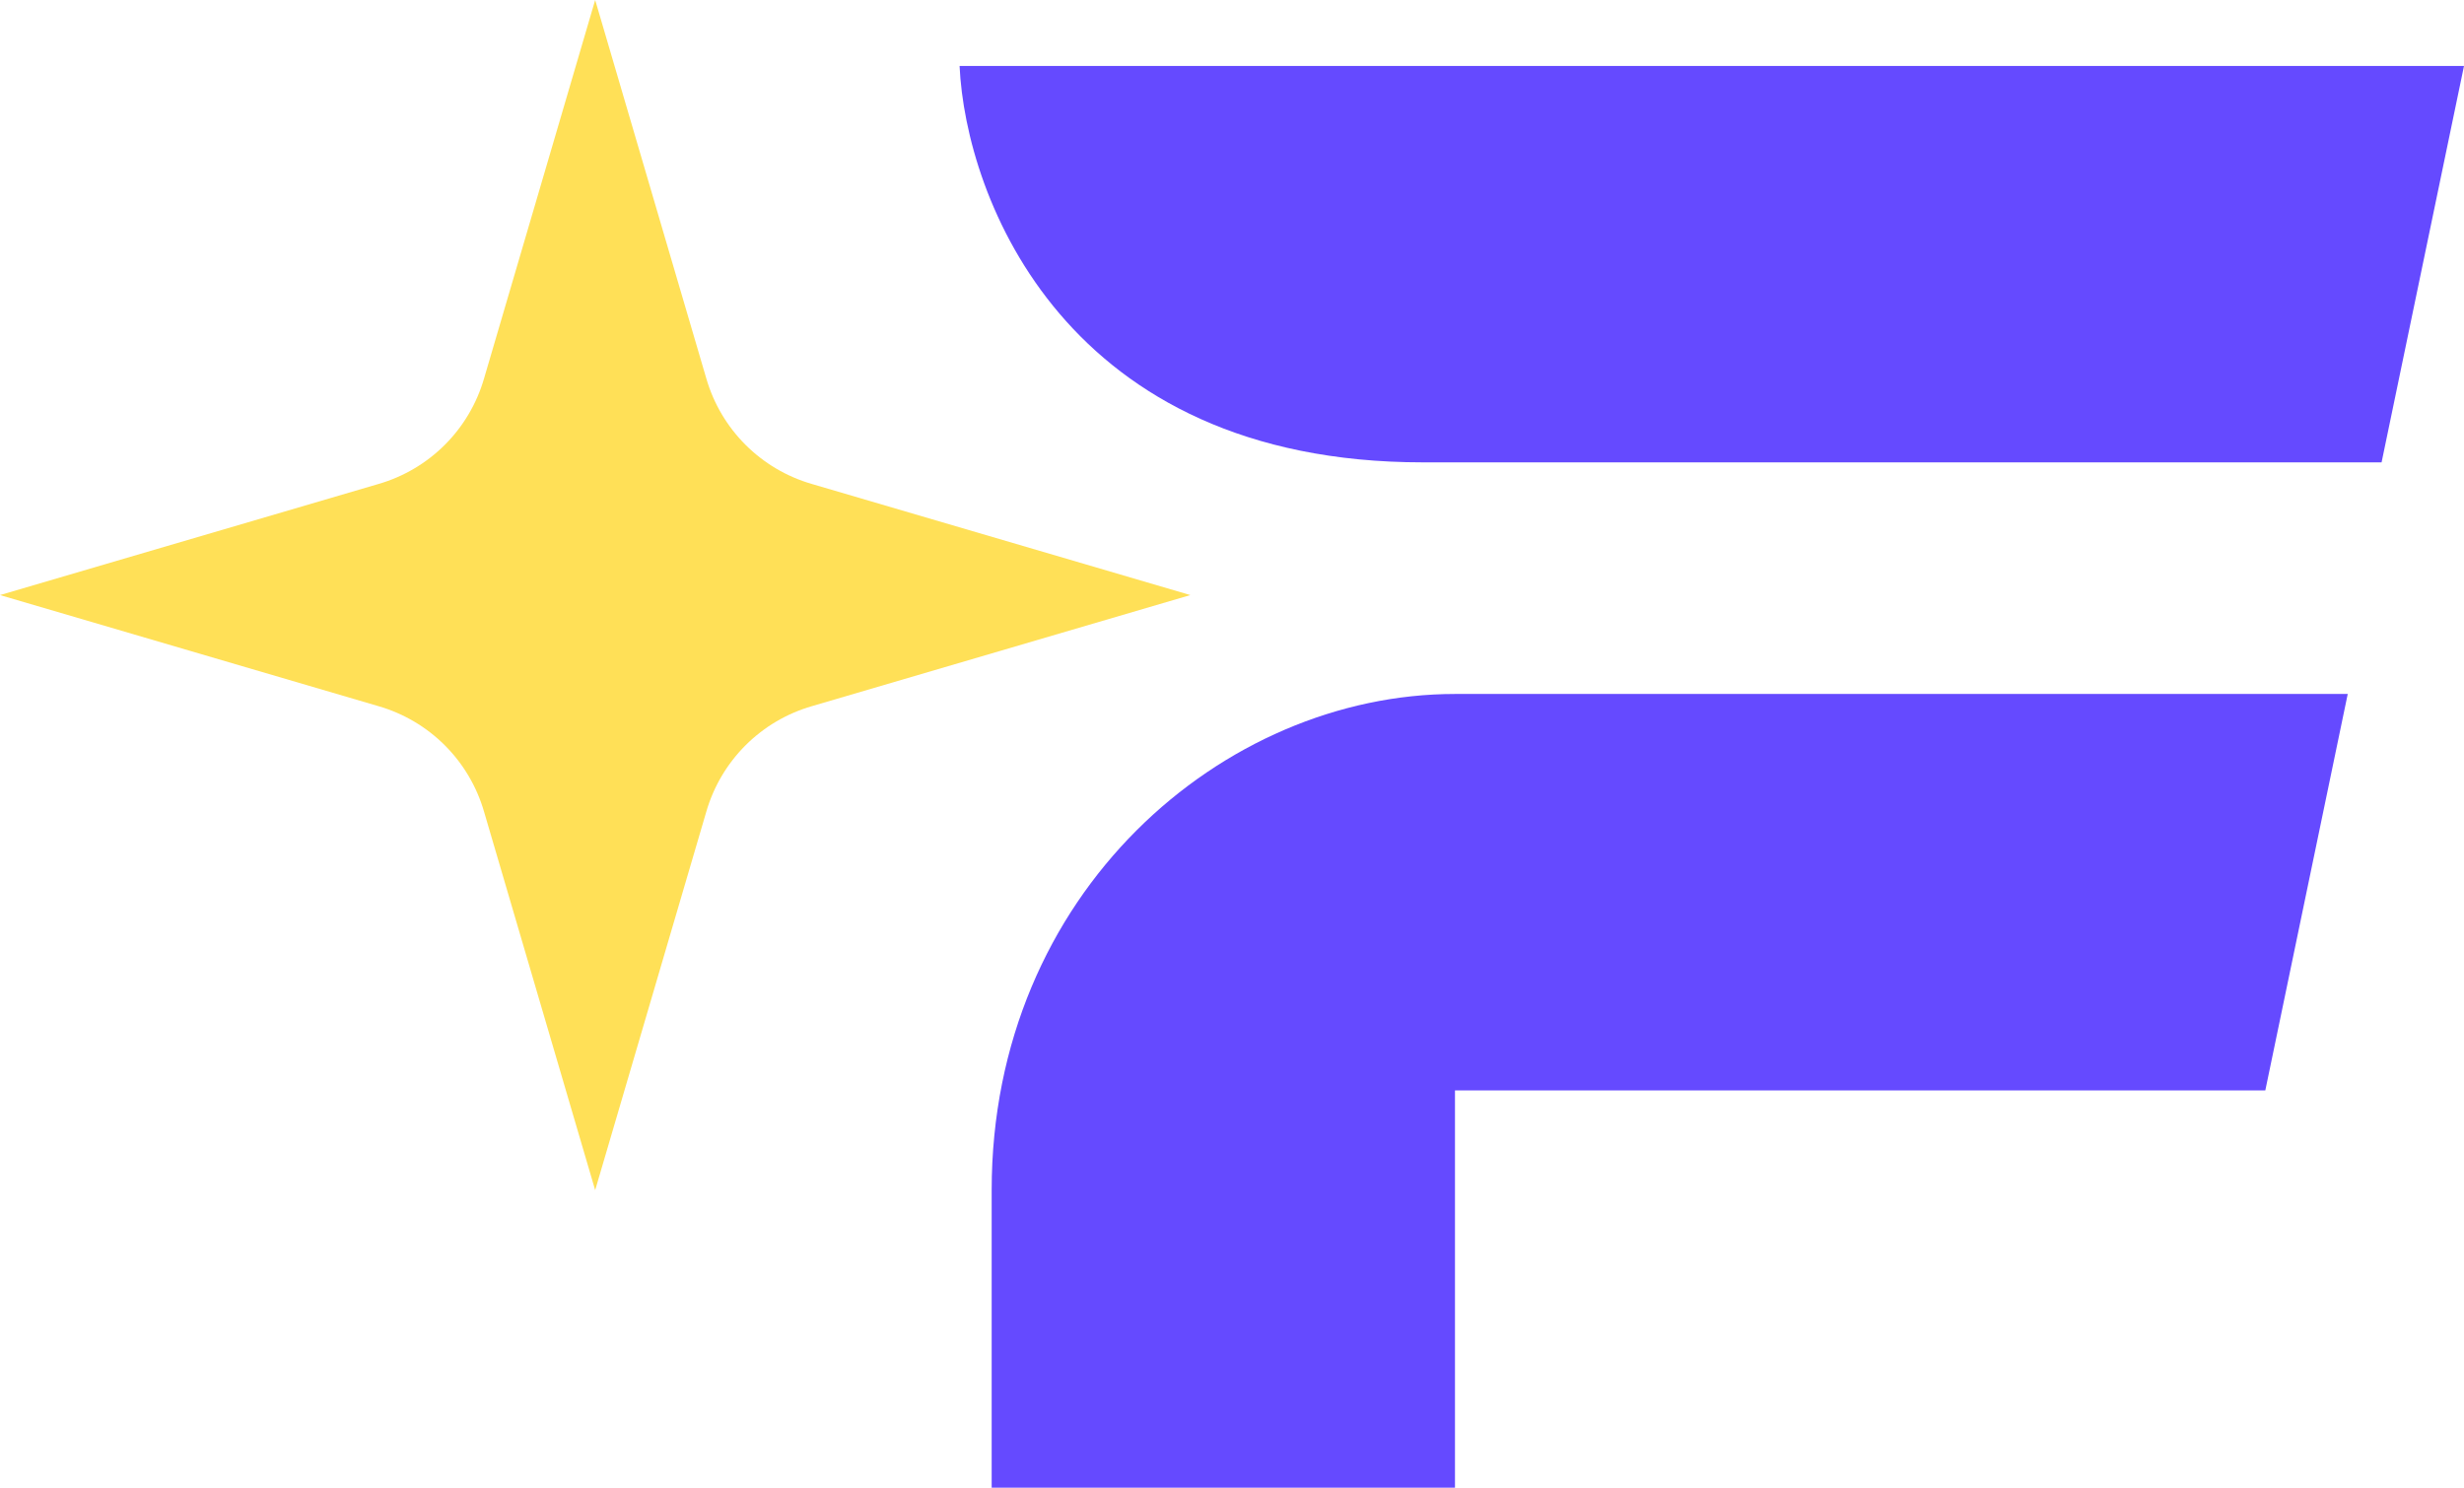
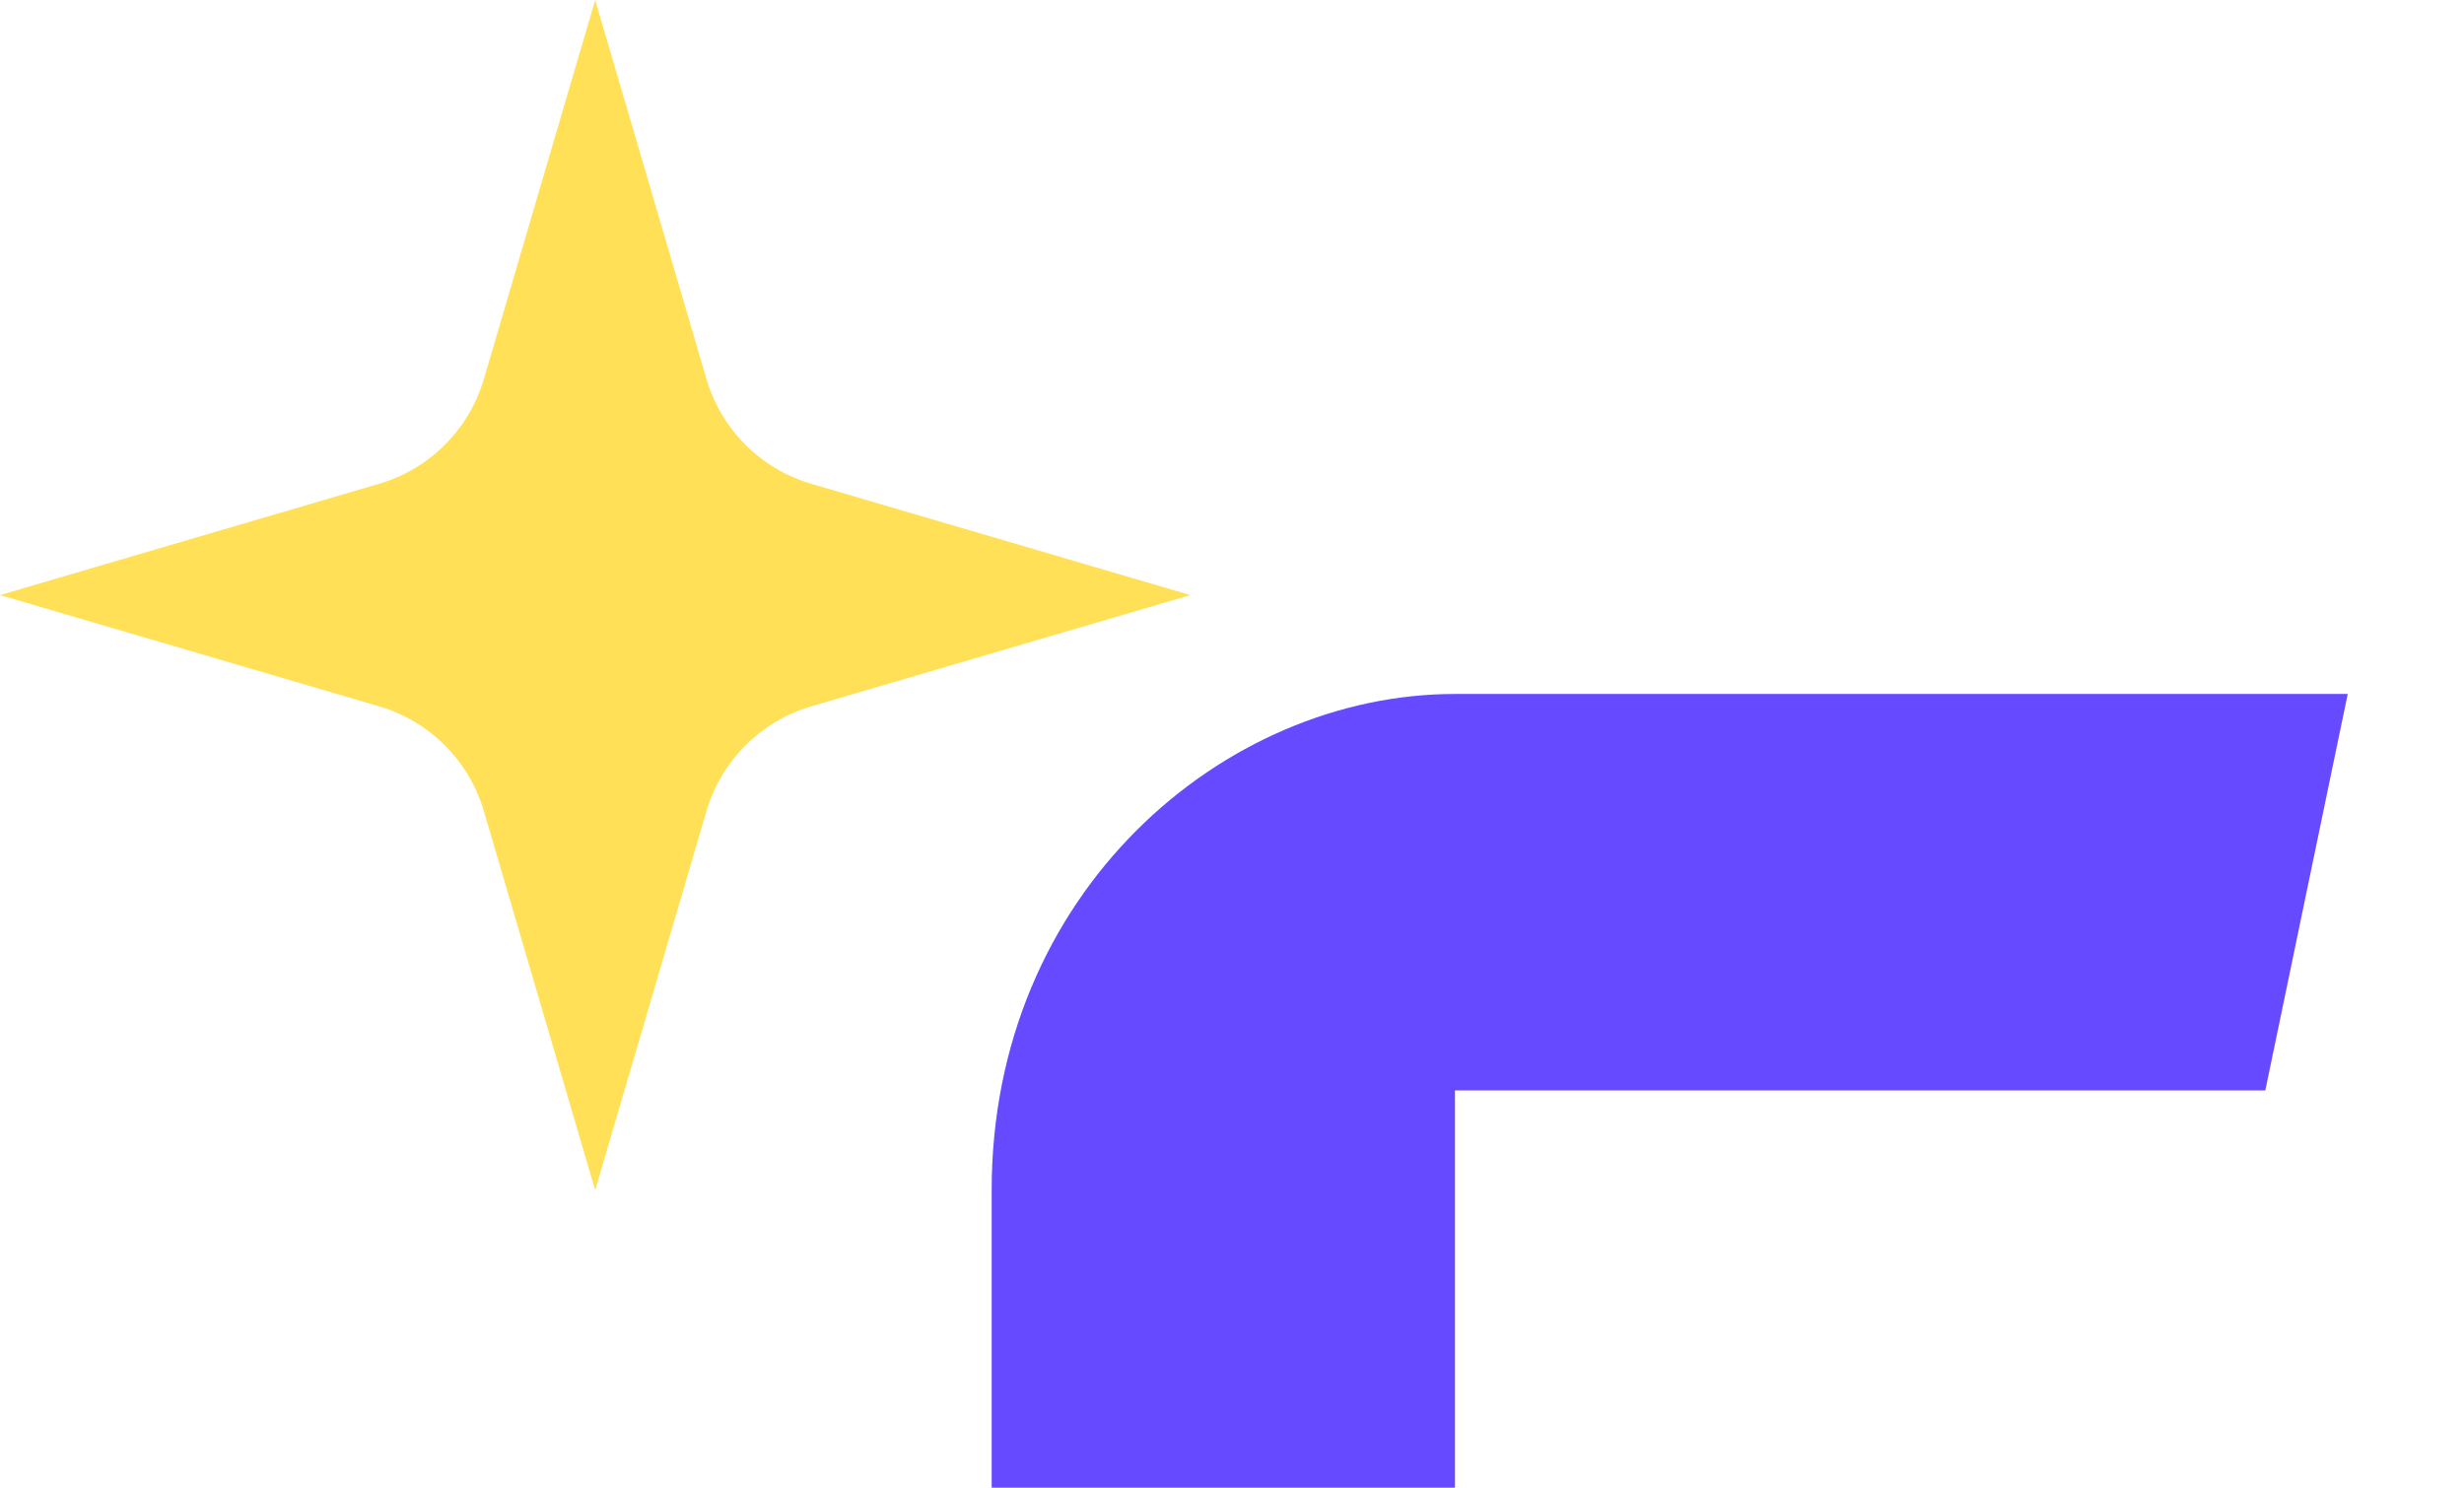
<svg xmlns="http://www.w3.org/2000/svg" id="Ebene_1" version="1.1" viewBox="0 0 284 171.5">
  <defs>
    <style>
      .st0 {
        fill: #ffe057;
      }

      .st1 {
        fill: #654aff;
      }
    </style>
  </defs>
  <path class="st0" d="M137.2,68.6l-43.6,12.8c-5.9,1.7-10.5,6.3-12.2,12.2l-12.8,43.6-12.8-43.6c-1.7-5.9-6.3-10.5-12.2-12.2L0,68.6l43.6-12.8c5.9-1.7,10.5-6.3,12.2-12.2L68.6,0l12.8,43.6c1.7,5.9,6.3,10.5,12.2,12.2l43.6,12.8Z" />
  <path class="st1" d="M167.7,125.8v45.7h-53.4v-34.3c0-34.3,26.7-57.2,53.4-57.2h102.9l-9.5,45.7h-93.4Z" />
-   <path class="st1" d="M284,7.6l-9.5,45.7h-110.5c-41.2,0-52.7-30.5-53.4-45.7h173.5Z" />
</svg>